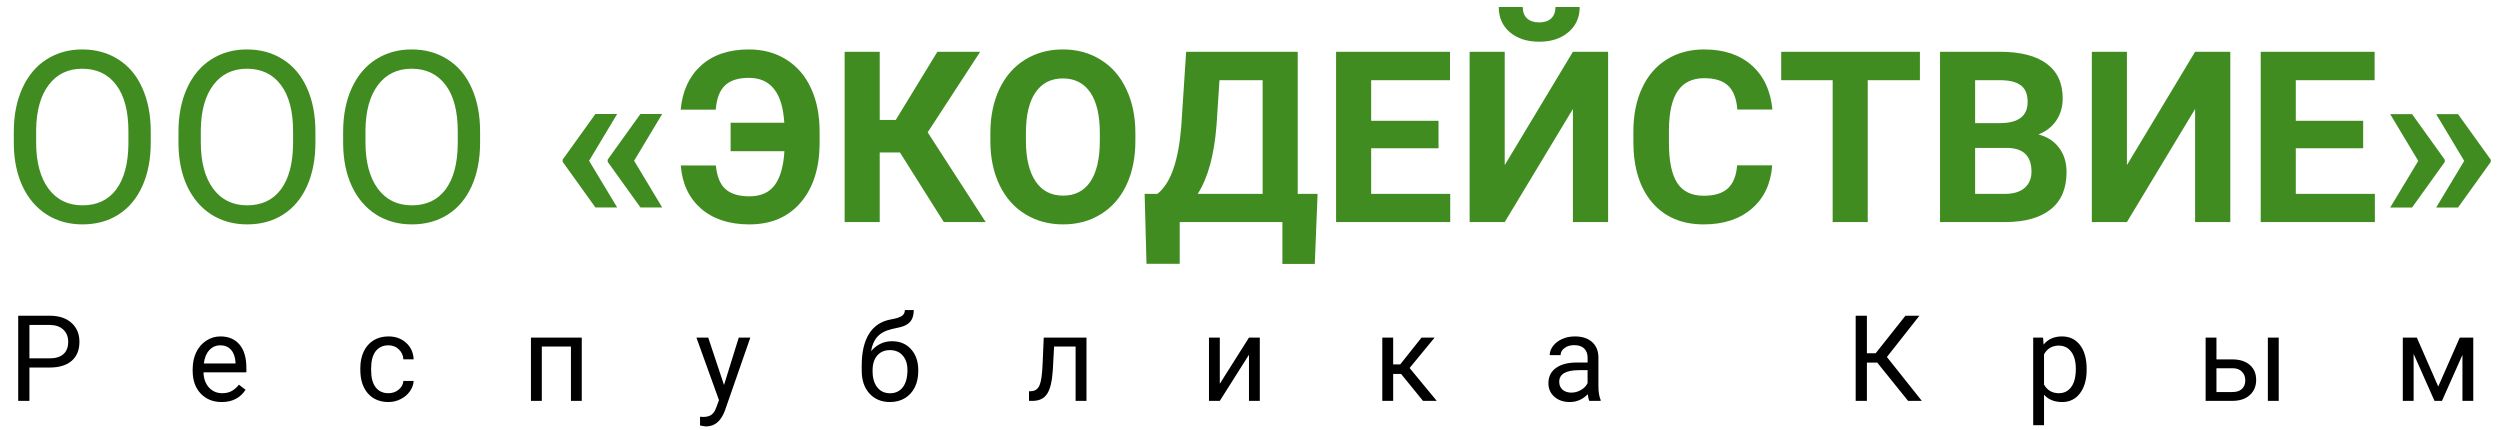
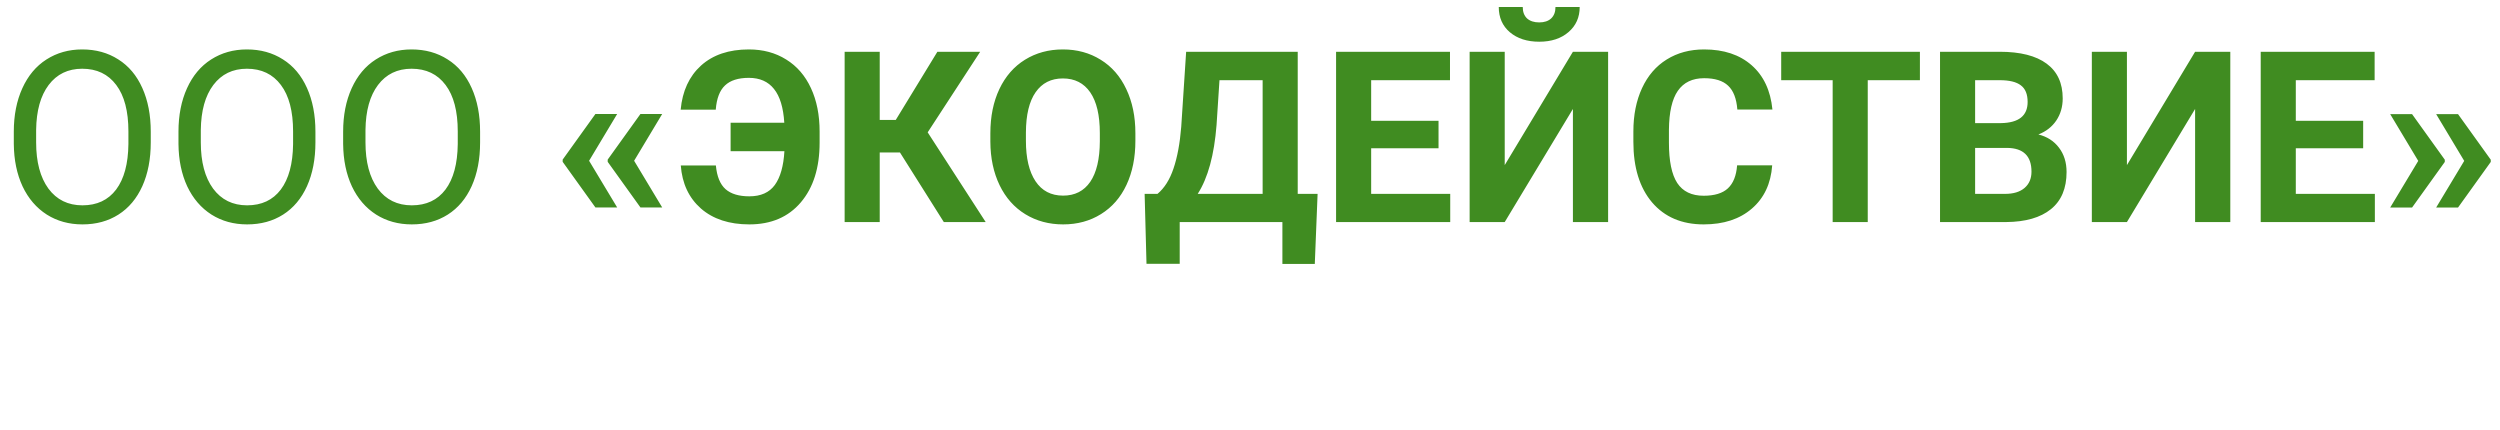
<svg xmlns="http://www.w3.org/2000/svg" width="3006" height="517" viewBox="0 0 3006 517" fill="none">
  <path d="M181.266 171.234C181.266 191.297 177.891 208.828 171.141 223.828C164.391 238.734 154.828 250.125 142.453 258C130.078 265.875 115.641 269.812 99.141 269.812C83.016 269.812 68.719 265.875 56.25 258C43.781 250.031 34.078 238.734 27.141 224.109C20.297 209.391 16.781 192.375 16.594 173.062V158.297C16.594 138.609 20.016 121.219 26.859 106.125C33.703 91.031 43.359 79.5 55.828 71.531C68.391 63.469 82.734 59.438 98.859 59.438C115.266 59.438 129.703 63.422 142.172 71.391C154.734 79.266 164.391 90.75 171.141 105.844C177.891 120.844 181.266 138.328 181.266 158.297V171.234ZM154.406 158.016C154.406 133.734 149.531 115.125 139.781 102.188C130.031 89.156 116.391 82.641 98.859 82.641C81.797 82.641 68.344 89.156 58.5 102.188C48.75 115.125 43.734 133.125 43.453 156.188V171.234C43.453 194.766 48.375 213.281 58.219 226.781C68.156 240.188 81.797 246.891 99.141 246.891C116.578 246.891 130.078 240.562 139.641 227.906C149.203 215.156 154.125 196.922 154.406 173.203V158.016ZM379.266 171.234C379.266 191.297 375.891 208.828 369.141 223.828C362.391 238.734 352.828 250.125 340.453 258C328.078 265.875 313.641 269.812 297.141 269.812C281.016 269.812 266.719 265.875 254.25 258C241.781 250.031 232.078 238.734 225.141 224.109C218.297 209.391 214.781 192.375 214.594 173.062V158.297C214.594 138.609 218.016 121.219 224.859 106.125C231.703 91.031 241.359 79.5 253.828 71.531C266.391 63.469 280.734 59.438 296.859 59.438C313.266 59.438 327.703 63.422 340.172 71.391C352.734 79.266 362.391 90.75 369.141 105.844C375.891 120.844 379.266 138.328 379.266 158.297V171.234ZM352.406 158.016C352.406 133.734 347.531 115.125 337.781 102.188C328.031 89.156 314.391 82.641 296.859 82.641C279.797 82.641 266.344 89.156 256.5 102.188C246.75 115.125 241.734 133.125 241.453 156.188V171.234C241.453 194.766 246.375 213.281 256.219 226.781C266.156 240.188 279.797 246.891 297.141 246.891C314.578 246.891 328.078 240.562 337.641 227.906C347.203 215.156 352.125 196.922 352.406 173.203V158.016ZM577.266 171.234C577.266 191.297 573.891 208.828 567.141 223.828C560.391 238.734 550.828 250.125 538.453 258C526.078 265.875 511.641 269.812 495.141 269.812C479.016 269.812 464.719 265.875 452.25 258C439.781 250.031 430.078 238.734 423.141 224.109C416.297 209.391 412.781 192.375 412.594 173.062V158.297C412.594 138.609 416.016 121.219 422.859 106.125C429.703 91.031 439.359 79.5 451.828 71.531C464.391 63.469 478.734 59.438 494.859 59.438C511.266 59.438 525.703 63.422 538.172 71.391C550.734 79.266 560.391 90.75 567.141 105.844C573.891 120.844 577.266 138.328 577.266 158.297V171.234ZM550.406 158.016C550.406 133.734 545.531 115.125 535.781 102.188C526.031 89.156 512.391 82.641 494.859 82.641C477.797 82.641 464.344 89.156 454.5 102.188C444.75 115.125 439.734 133.125 439.453 156.188V171.234C439.453 194.766 444.375 213.281 454.219 226.781C464.156 240.188 477.797 246.891 495.141 246.891C512.578 246.891 526.078 240.562 535.641 227.906C545.203 215.156 550.125 196.922 550.406 173.203V158.016ZM708.328 193.312L742.078 249.422H715.922L676.547 194.578V191.906L715.922 137.062H742.078L708.328 193.312ZM762.469 193.312L796.219 249.422H770.062L730.688 194.578V191.906L770.062 137.062H796.219L762.469 193.312ZM860.766 198.938C861.984 212.156 865.875 221.672 872.438 227.484C879 233.203 888.516 236.062 900.984 236.062C914.766 236.062 924.984 231.516 931.641 222.422C938.297 213.234 942.141 199.688 943.172 181.781H878.484V147.609H943.031C941.906 129.328 937.781 115.781 930.656 106.969C923.625 98.062 913.547 93.609 900.422 93.609C887.672 93.609 878.109 96.656 871.734 102.75C865.359 108.75 861.656 118.453 860.625 131.859H818.438C820.5 109.453 828.656 91.781 842.906 78.844C857.25 65.906 876.422 59.438 900.422 59.438C917.484 59.438 932.438 63.469 945.281 71.531C958.219 79.5 968.156 90.984 975.094 105.984C982.031 120.891 985.5 138.281 985.5 158.156V171.516C985.5 201.703 977.953 225.656 962.859 243.375C947.859 261 927.234 269.812 900.984 269.812C876.797 269.812 857.391 263.438 842.766 250.688C828.234 237.844 820.172 220.594 818.578 198.938H860.766ZM1082.11 183.328H1057.78V267H1015.59V62.25H1057.78V144.234H1077.05L1127.11 62.25H1178.58L1115.44 159.141L1185.19 267H1134.84L1082.11 183.328ZM1365.19 169.266C1365.19 189.422 1361.62 207.094 1354.5 222.281C1347.38 237.469 1337.16 249.188 1323.84 257.438C1310.62 265.688 1295.44 269.812 1278.28 269.812C1261.31 269.812 1246.17 265.734 1232.86 257.578C1219.55 249.422 1209.23 237.797 1201.92 222.703C1194.61 207.516 1190.91 190.078 1190.81 170.391V160.266C1190.81 140.109 1194.42 122.391 1201.64 107.109C1208.95 91.734 1219.22 79.969 1232.44 71.812C1245.75 63.562 1260.94 59.438 1278 59.438C1295.06 59.438 1310.2 63.562 1323.42 71.812C1336.73 79.969 1347 91.734 1354.22 107.109C1361.53 122.391 1365.19 140.062 1365.19 160.125V169.266ZM1322.44 159.984C1322.44 138.516 1318.59 122.203 1310.91 111.047C1303.22 99.891 1292.25 94.312 1278 94.312C1263.84 94.312 1252.92 99.844 1245.23 110.906C1237.55 121.875 1233.66 138 1233.56 159.281V169.266C1233.56 190.172 1237.41 206.391 1245.09 217.922C1252.78 229.453 1263.84 235.219 1278.28 235.219C1292.44 235.219 1303.31 229.688 1310.91 218.625C1318.5 207.469 1322.34 191.25 1322.44 169.969V159.984ZM1580.91 317.344H1541.95V267H1418.48V317.203H1378.55L1376.3 233.109H1391.77C1400.11 226.172 1406.53 216 1411.03 202.594C1415.62 189.094 1418.72 172.406 1420.31 152.531L1426.22 62.25H1560.38V233.109H1584.28L1580.91 317.344ZM1440.14 233.109H1518.19V96.422H1466.3L1462.78 150.281C1459.97 186.375 1452.42 213.984 1440.14 233.109ZM1729.69 178.266H1648.69V233.109H1743.75V267H1606.5V62.25H1743.47V96.422H1648.69V145.219H1729.69V178.266ZM1891.27 62.25H1933.59V267H1891.27V131.016L1809.28 267H1767.09V62.25H1809.28V198.516L1891.27 62.25ZM1899.42 8.391C1899.42 20.859 1894.92 30.938 1885.92 38.625C1877.02 46.312 1865.3 50.156 1850.77 50.156C1836.23 50.156 1824.47 46.359 1815.47 38.766C1806.56 31.172 1802.11 21.047 1802.11 8.391H1830.94C1830.94 14.297 1832.67 18.891 1836.14 22.172C1839.7 25.359 1844.58 26.953 1850.77 26.953C1856.86 26.953 1861.64 25.359 1865.11 22.172C1868.58 18.891 1870.31 14.297 1870.31 8.391H1899.42ZM2130.89 198.797C2129.3 220.828 2121.14 238.172 2106.42 250.828C2091.8 263.484 2072.48 269.812 2048.48 269.812C2022.23 269.812 2001.56 261 1986.47 243.375C1971.47 225.656 1963.97 201.375 1963.97 170.531V158.016C1963.97 138.328 1967.44 120.984 1974.38 105.984C1981.31 90.984 1991.2 79.5 2004.05 71.531C2016.98 63.469 2031.98 59.438 2049.05 59.438C2072.67 59.438 2091.7 65.766 2106.14 78.422C2120.58 91.078 2128.92 108.844 2131.17 131.719H2088.98C2087.95 118.5 2084.25 108.938 2077.88 103.031C2071.59 97.031 2061.98 94.031 2049.05 94.031C2034.98 94.031 2024.44 99.094 2017.41 109.219C2010.47 119.25 2006.91 134.859 2006.72 156.047V171.516C2006.72 193.641 2010.05 209.812 2016.7 220.031C2023.45 230.25 2034.05 235.359 2048.48 235.359C2061.52 235.359 2071.22 232.406 2077.59 226.5C2084.06 220.5 2087.77 211.266 2088.7 198.797H2130.89ZM2308.5 96.422H2245.78V267H2203.59V96.422H2141.72V62.25H2308.5V96.422ZM2332.69 267V62.25H2404.41C2429.25 62.25 2448.09 67.031 2460.94 76.594C2473.78 86.062 2480.2 99.984 2480.2 118.359C2480.2 128.391 2477.62 137.25 2472.47 144.938C2467.31 152.531 2460.14 158.109 2450.95 161.672C2461.45 164.297 2469.7 169.594 2475.7 177.562C2481.8 185.531 2484.84 195.281 2484.84 206.812C2484.84 226.5 2478.56 241.406 2466 251.531C2453.44 261.656 2435.53 266.812 2412.28 267H2332.69ZM2374.88 177.844V233.109H2411.02C2420.95 233.109 2428.69 230.766 2434.22 226.078C2439.84 221.297 2442.66 214.734 2442.66 206.391C2442.66 187.641 2432.95 178.125 2413.55 177.844H2374.88ZM2374.88 148.031H2406.09C2427.38 147.656 2438.02 139.172 2438.02 122.578C2438.02 113.297 2435.3 106.641 2429.86 102.609C2424.52 98.484 2416.03 96.422 2404.41 96.422H2374.88V148.031ZM2639.39 62.25H2681.72V267H2639.39V131.016L2557.41 267H2515.22V62.25H2557.41V198.516L2639.39 62.25ZM2841.47 178.266H2760.47V233.109H2855.53V267H2718.28V62.25H2855.25V96.422H2760.47V145.219H2841.47V178.266ZM2900.25 137.203L2939.62 192.047V194.719L2900.25 249.562H2873.95L2907.7 193.453L2873.95 137.203H2900.25ZM2955.52 137.203L2994.89 192.047V194.719L2955.52 249.562H2929.22L2962.97 193.453L2929.22 137.203H2955.52Z" fill="#408C21" />
-   <path d="M35.383 441.922V482H21.883V379.625H59.641C70.844 379.625 79.609 382.484 85.938 388.203C92.312 393.922 95.5 401.492 95.5 410.914C95.5 420.852 92.383 428.516 86.148 433.906C79.961 439.25 71.078 441.922 59.5 441.922H35.383ZM35.383 430.883H59.641C66.859 430.883 72.391 429.195 76.234 425.82C80.078 422.398 82 417.477 82 411.055C82 404.961 80.078 400.086 76.234 396.43C72.391 392.773 67.117 390.875 60.414 390.734H35.383V430.883ZM266.553 483.406C256.241 483.406 247.85 480.031 241.382 473.281C234.913 466.484 231.678 457.414 231.678 446.07V443.68C231.678 436.133 233.108 429.406 235.967 423.5C238.874 417.547 242.905 412.906 248.061 409.578C253.264 406.203 258.889 404.516 264.936 404.516C274.827 404.516 282.514 407.773 287.999 414.289C293.483 420.805 296.225 430.133 296.225 442.273V447.688H244.686C244.874 455.188 247.053 461.258 251.225 465.898C255.444 470.492 260.788 472.789 267.257 472.789C271.85 472.789 275.741 471.852 278.928 469.977C282.116 468.102 284.905 465.617 287.296 462.523L295.241 468.711C288.866 478.508 279.303 483.406 266.553 483.406ZM264.936 415.203C259.686 415.203 255.28 417.125 251.717 420.969C248.155 424.766 245.952 430.109 245.108 437H283.217V436.016C282.842 429.406 281.061 424.297 277.874 420.688C274.686 417.031 270.374 415.203 264.936 415.203ZM467.138 472.789C471.779 472.789 475.833 471.383 479.302 468.57C482.771 465.758 484.693 462.242 485.068 458.023H497.372C497.138 462.383 495.638 466.531 492.872 470.469C490.107 474.406 486.404 477.547 481.763 479.891C477.169 482.234 472.294 483.406 467.138 483.406C456.779 483.406 448.529 479.961 442.388 473.07C436.294 466.133 433.247 456.664 433.247 444.664V442.484C433.247 435.078 434.607 428.492 437.326 422.727C440.044 416.961 443.935 412.484 448.997 409.297C454.107 406.109 460.13 404.516 467.068 404.516C475.599 404.516 482.677 407.07 488.302 412.18C493.974 417.289 496.997 423.922 497.372 432.078H485.068C484.693 427.156 482.818 423.125 479.443 419.984C476.115 416.797 471.99 415.203 467.068 415.203C460.458 415.203 455.326 417.594 451.669 422.375C448.06 427.109 446.255 433.977 446.255 442.977V445.438C446.255 454.203 448.06 460.953 451.669 465.688C455.279 470.422 460.435 472.789 467.138 472.789ZM699.504 482H686.496V416.68H651.481V482H638.402V405.922H699.504V482ZM870.557 462.945L888.276 405.922H902.198L871.612 493.742C866.878 506.398 859.354 512.727 849.042 512.727L846.581 512.516L841.729 511.602V501.055L845.245 501.336C849.651 501.336 853.073 500.445 855.511 498.664C857.995 496.883 860.034 493.625 861.628 488.891L864.511 481.156L837.37 405.922H851.573L870.557 462.945ZM1072.55 410.281C1082.11 410.281 1089.75 413.492 1095.47 419.914C1101.24 426.289 1104.12 434.703 1104.12 445.156V446.352C1104.12 453.523 1102.74 459.945 1099.97 465.617C1097.2 471.242 1093.22 475.625 1088.02 478.766C1082.86 481.859 1076.91 483.406 1070.16 483.406C1059.94 483.406 1051.71 480.008 1045.48 473.211C1039.24 466.367 1036.13 457.203 1036.13 445.719V439.391C1036.13 423.406 1039.08 410.703 1044.99 401.281C1050.94 391.859 1059.7 386.117 1071.28 384.055C1077.85 382.883 1082.28 381.453 1084.57 379.766C1086.87 378.078 1088.02 375.758 1088.02 372.805H1098.7C1098.7 378.664 1097.37 383.234 1094.7 386.516C1092.07 389.797 1087.85 392.117 1082.04 393.477L1072.34 395.656C1064.6 397.484 1058.79 400.578 1054.9 404.938C1051.06 409.25 1048.55 415.016 1047.38 422.234C1054.27 414.266 1062.66 410.281 1072.55 410.281ZM1070.02 420.969C1063.64 420.969 1058.58 423.125 1054.83 427.438C1051.08 431.703 1049.2 437.633 1049.2 445.227V446.352C1049.2 454.508 1051.08 460.977 1054.83 465.758C1058.63 470.492 1063.74 472.859 1070.16 472.859C1076.63 472.859 1081.74 470.469 1085.49 465.688C1089.24 460.906 1091.11 453.922 1091.11 444.734C1091.11 437.562 1089.21 431.82 1085.42 427.508C1081.67 423.148 1076.53 420.969 1070.02 420.969ZM1306.39 405.922V482H1293.31V416.68H1267.44L1265.89 445.156C1265.05 458.234 1262.84 467.586 1259.28 473.211C1255.77 478.836 1250.16 481.766 1242.48 482H1237.27V470.539L1241 470.258C1245.22 469.789 1248.24 467.352 1250.07 462.945C1251.9 458.539 1253.07 450.383 1253.59 438.477L1254.99 405.922H1306.39ZM1501.77 405.922H1514.78V482H1501.77V426.523L1466.69 482H1453.68V405.922H1466.69V461.469L1501.77 405.922ZM1684.64 449.586H1675.15V482H1662.07V405.922H1675.15V438.125H1683.65L1709.25 405.922H1725L1694.9 442.484L1727.53 482H1711.01L1684.64 449.586ZM1910.96 482C1910.21 480.5 1909.6 477.828 1909.13 473.984C1903.08 480.266 1895.86 483.406 1887.47 483.406C1879.97 483.406 1873.81 481.297 1868.98 477.078C1864.2 472.812 1861.81 467.422 1861.81 460.906C1861.81 452.984 1864.81 446.844 1870.81 442.484C1876.86 438.078 1885.34 435.875 1896.26 435.875H1908.92V429.898C1908.92 425.352 1907.56 421.742 1904.84 419.07C1902.12 416.352 1898.11 414.992 1892.82 414.992C1888.18 414.992 1884.29 416.164 1881.15 418.508C1878 420.852 1876.43 423.688 1876.43 427.016H1863.36C1863.36 423.219 1864.69 419.562 1867.36 416.047C1870.08 412.484 1873.74 409.672 1878.33 407.609C1882.97 405.547 1888.06 404.516 1893.59 404.516C1902.36 404.516 1909.22 406.719 1914.19 411.125C1919.16 415.484 1921.74 421.508 1921.93 429.195V464.211C1921.93 471.195 1922.82 476.75 1924.6 480.875V482H1910.96ZM1889.37 472.086C1893.45 472.086 1897.32 471.031 1900.97 468.922C1904.63 466.812 1907.28 464.07 1908.92 460.695V445.086H1898.72C1882.79 445.086 1874.82 449.75 1874.82 459.078C1874.82 463.156 1876.18 466.344 1878.9 468.641C1881.61 470.938 1885.11 472.086 1889.37 472.086ZM2257.21 436.016H2244.77V482H2231.27V379.625H2244.77V424.766H2255.31L2291.1 379.625H2307.91L2268.81 429.266L2310.79 482H2294.27L2257.21 436.016ZM2508.98 444.805C2508.98 456.383 2506.34 465.711 2501.04 472.789C2495.74 479.867 2488.57 483.406 2479.52 483.406C2470.29 483.406 2463.02 480.477 2457.73 474.617V511.25H2444.72V405.922H2456.6L2457.23 414.359C2462.53 407.797 2469.89 404.516 2479.31 404.516C2488.45 404.516 2495.67 407.961 2500.97 414.852C2506.31 421.742 2508.98 431.328 2508.98 443.609V444.805ZM2495.98 443.328C2495.98 434.75 2494.15 427.977 2490.49 423.008C2486.84 418.039 2481.82 415.555 2475.45 415.555C2467.57 415.555 2461.66 419.047 2457.73 426.031V462.383C2461.62 469.32 2467.57 472.789 2475.59 472.789C2481.82 472.789 2486.77 470.328 2490.42 465.406C2494.13 460.438 2495.98 453.078 2495.98 443.328ZM2665.06 432.148H2684.82C2693.44 432.242 2700.26 434.492 2705.28 438.898C2710.3 443.305 2712.8 449.281 2712.8 456.828C2712.8 464.422 2710.23 470.516 2705.07 475.109C2699.91 479.703 2692.98 482 2684.26 482H2652.05V405.922H2665.06V432.148ZM2739.94 482H2726.87V405.922H2739.94V482ZM2665.06 442.766V471.383H2684.4C2689.27 471.383 2693.05 470.141 2695.72 467.656C2698.39 465.125 2699.73 461.68 2699.73 457.32C2699.73 453.102 2698.41 449.656 2695.79 446.984C2693.21 444.266 2689.58 442.859 2684.89 442.766H2665.06ZM2931.74 464.773L2957.62 405.922H2973.86V482H2960.85V426.664L2936.24 482H2927.24L2902.14 425.469V482H2889.13V405.922H2906.01L2931.74 464.773Z" fill="black" />
</svg>